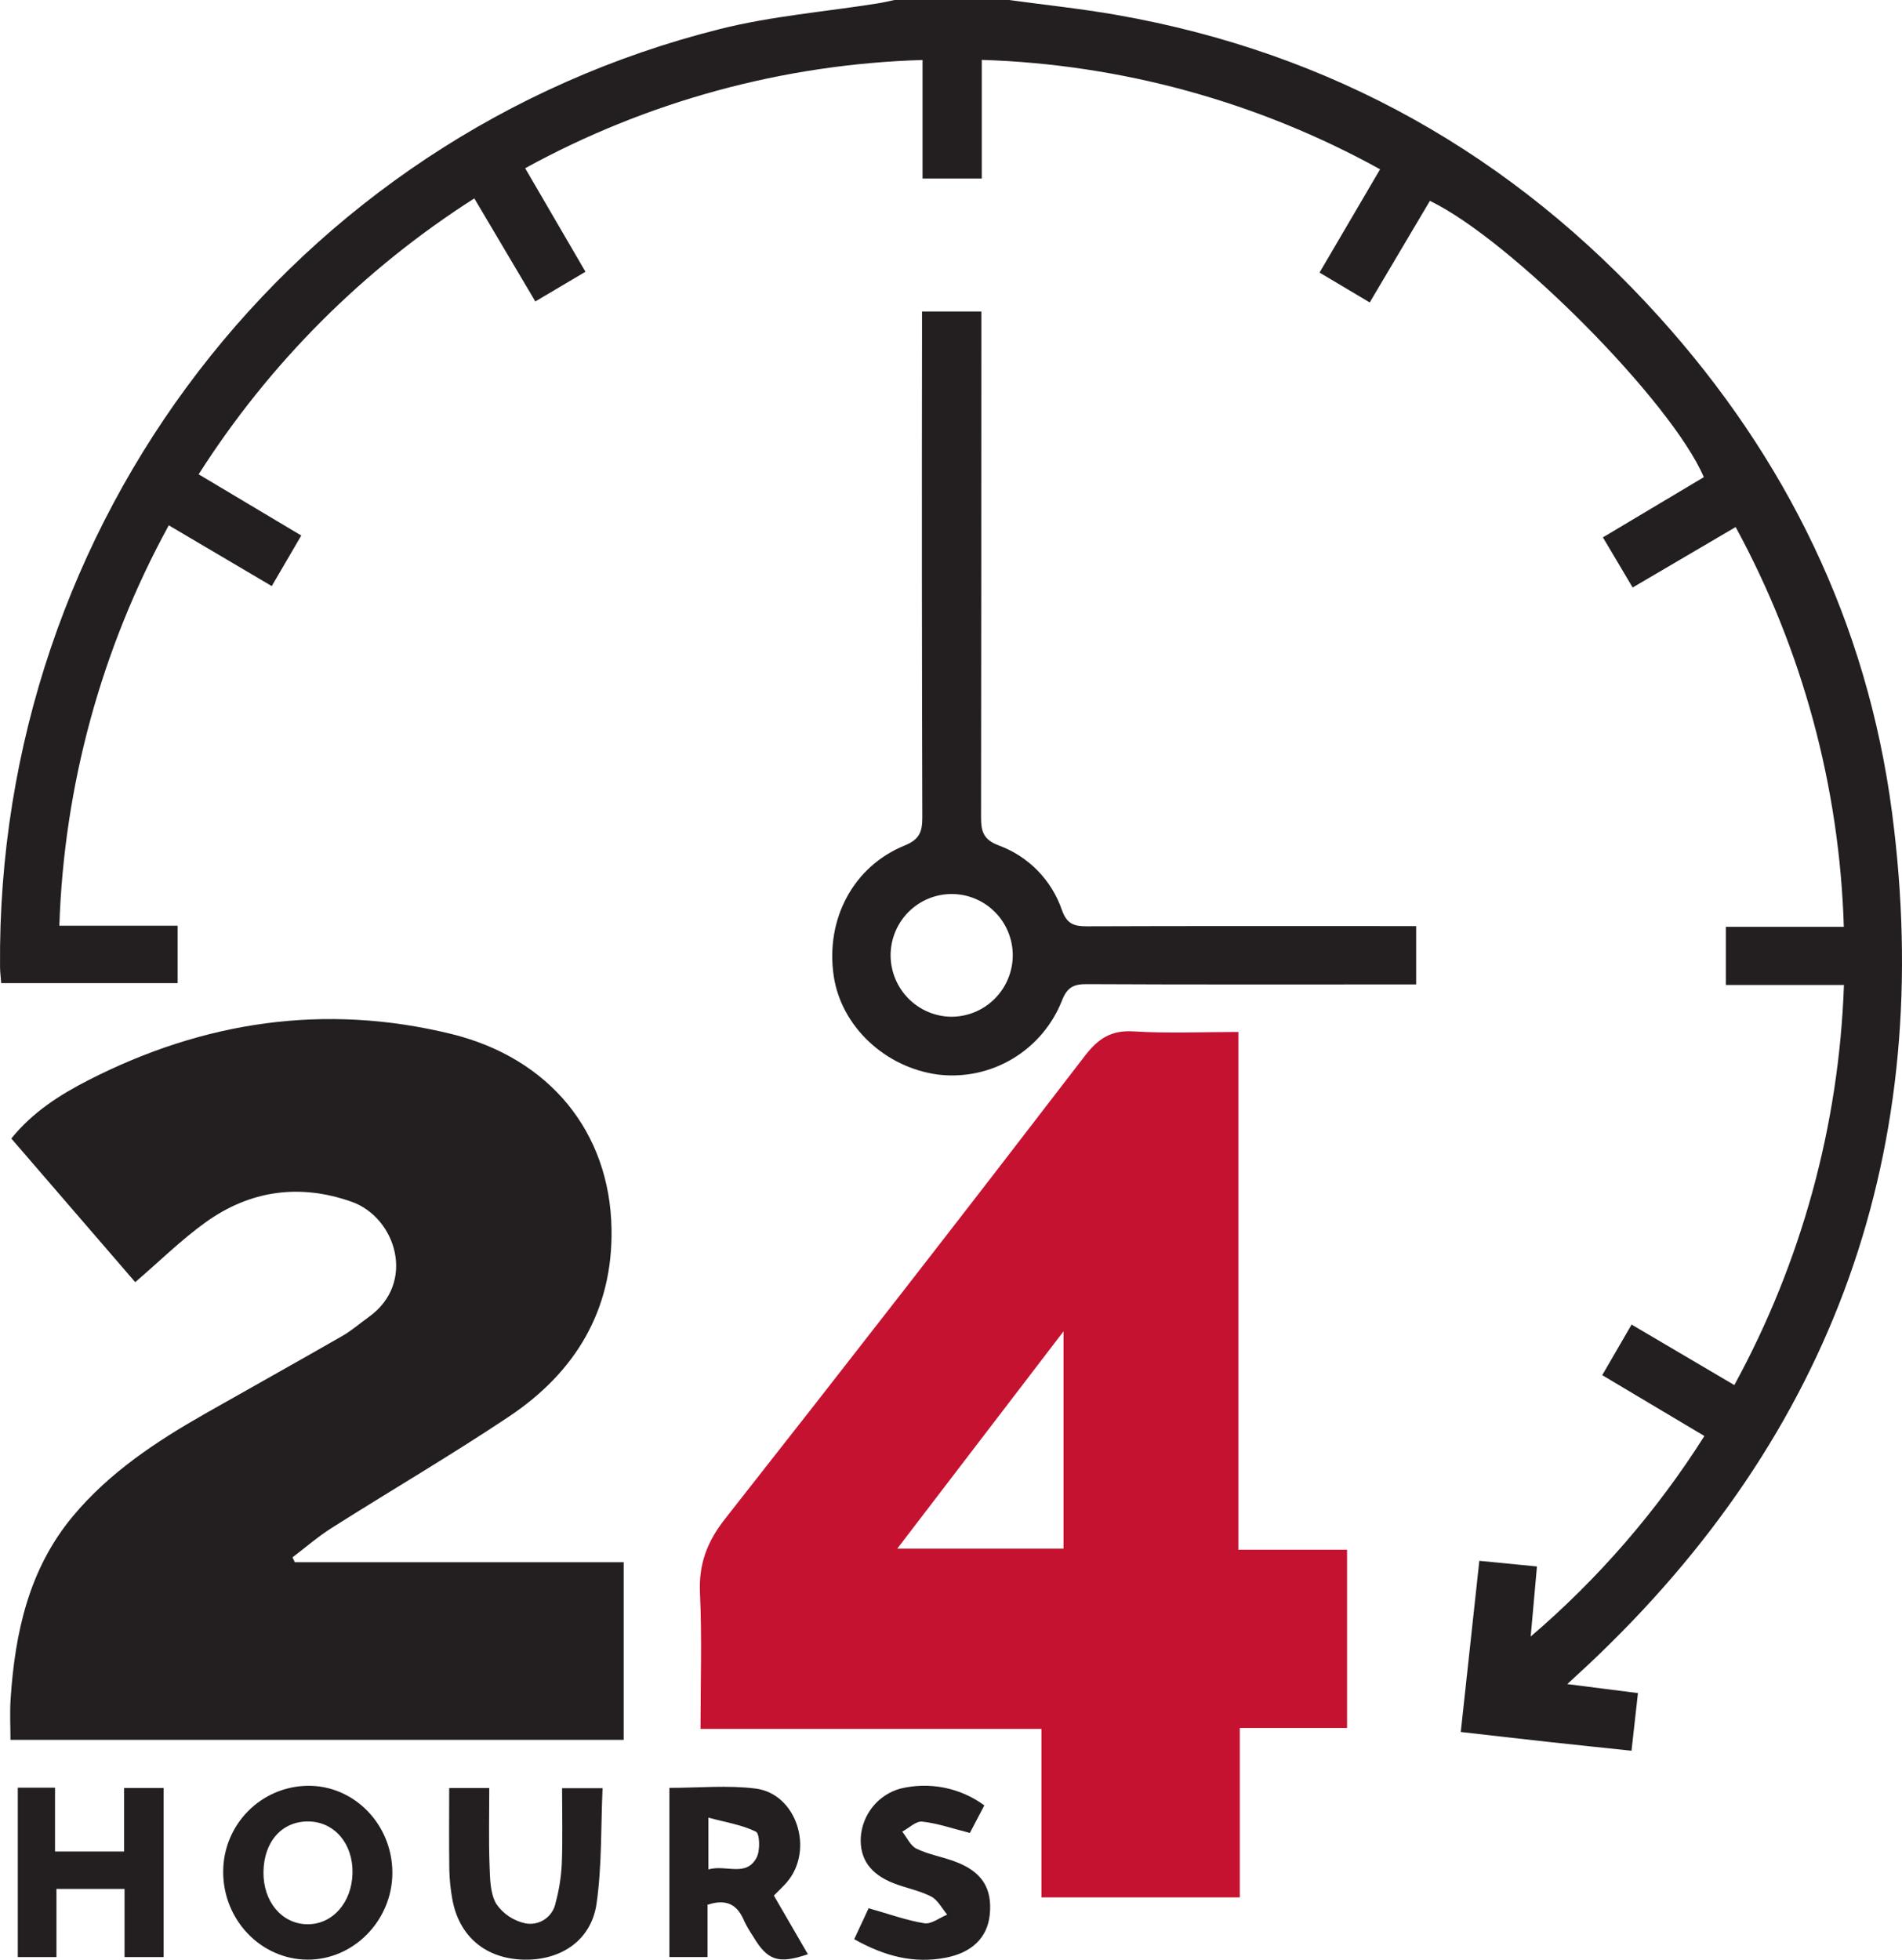
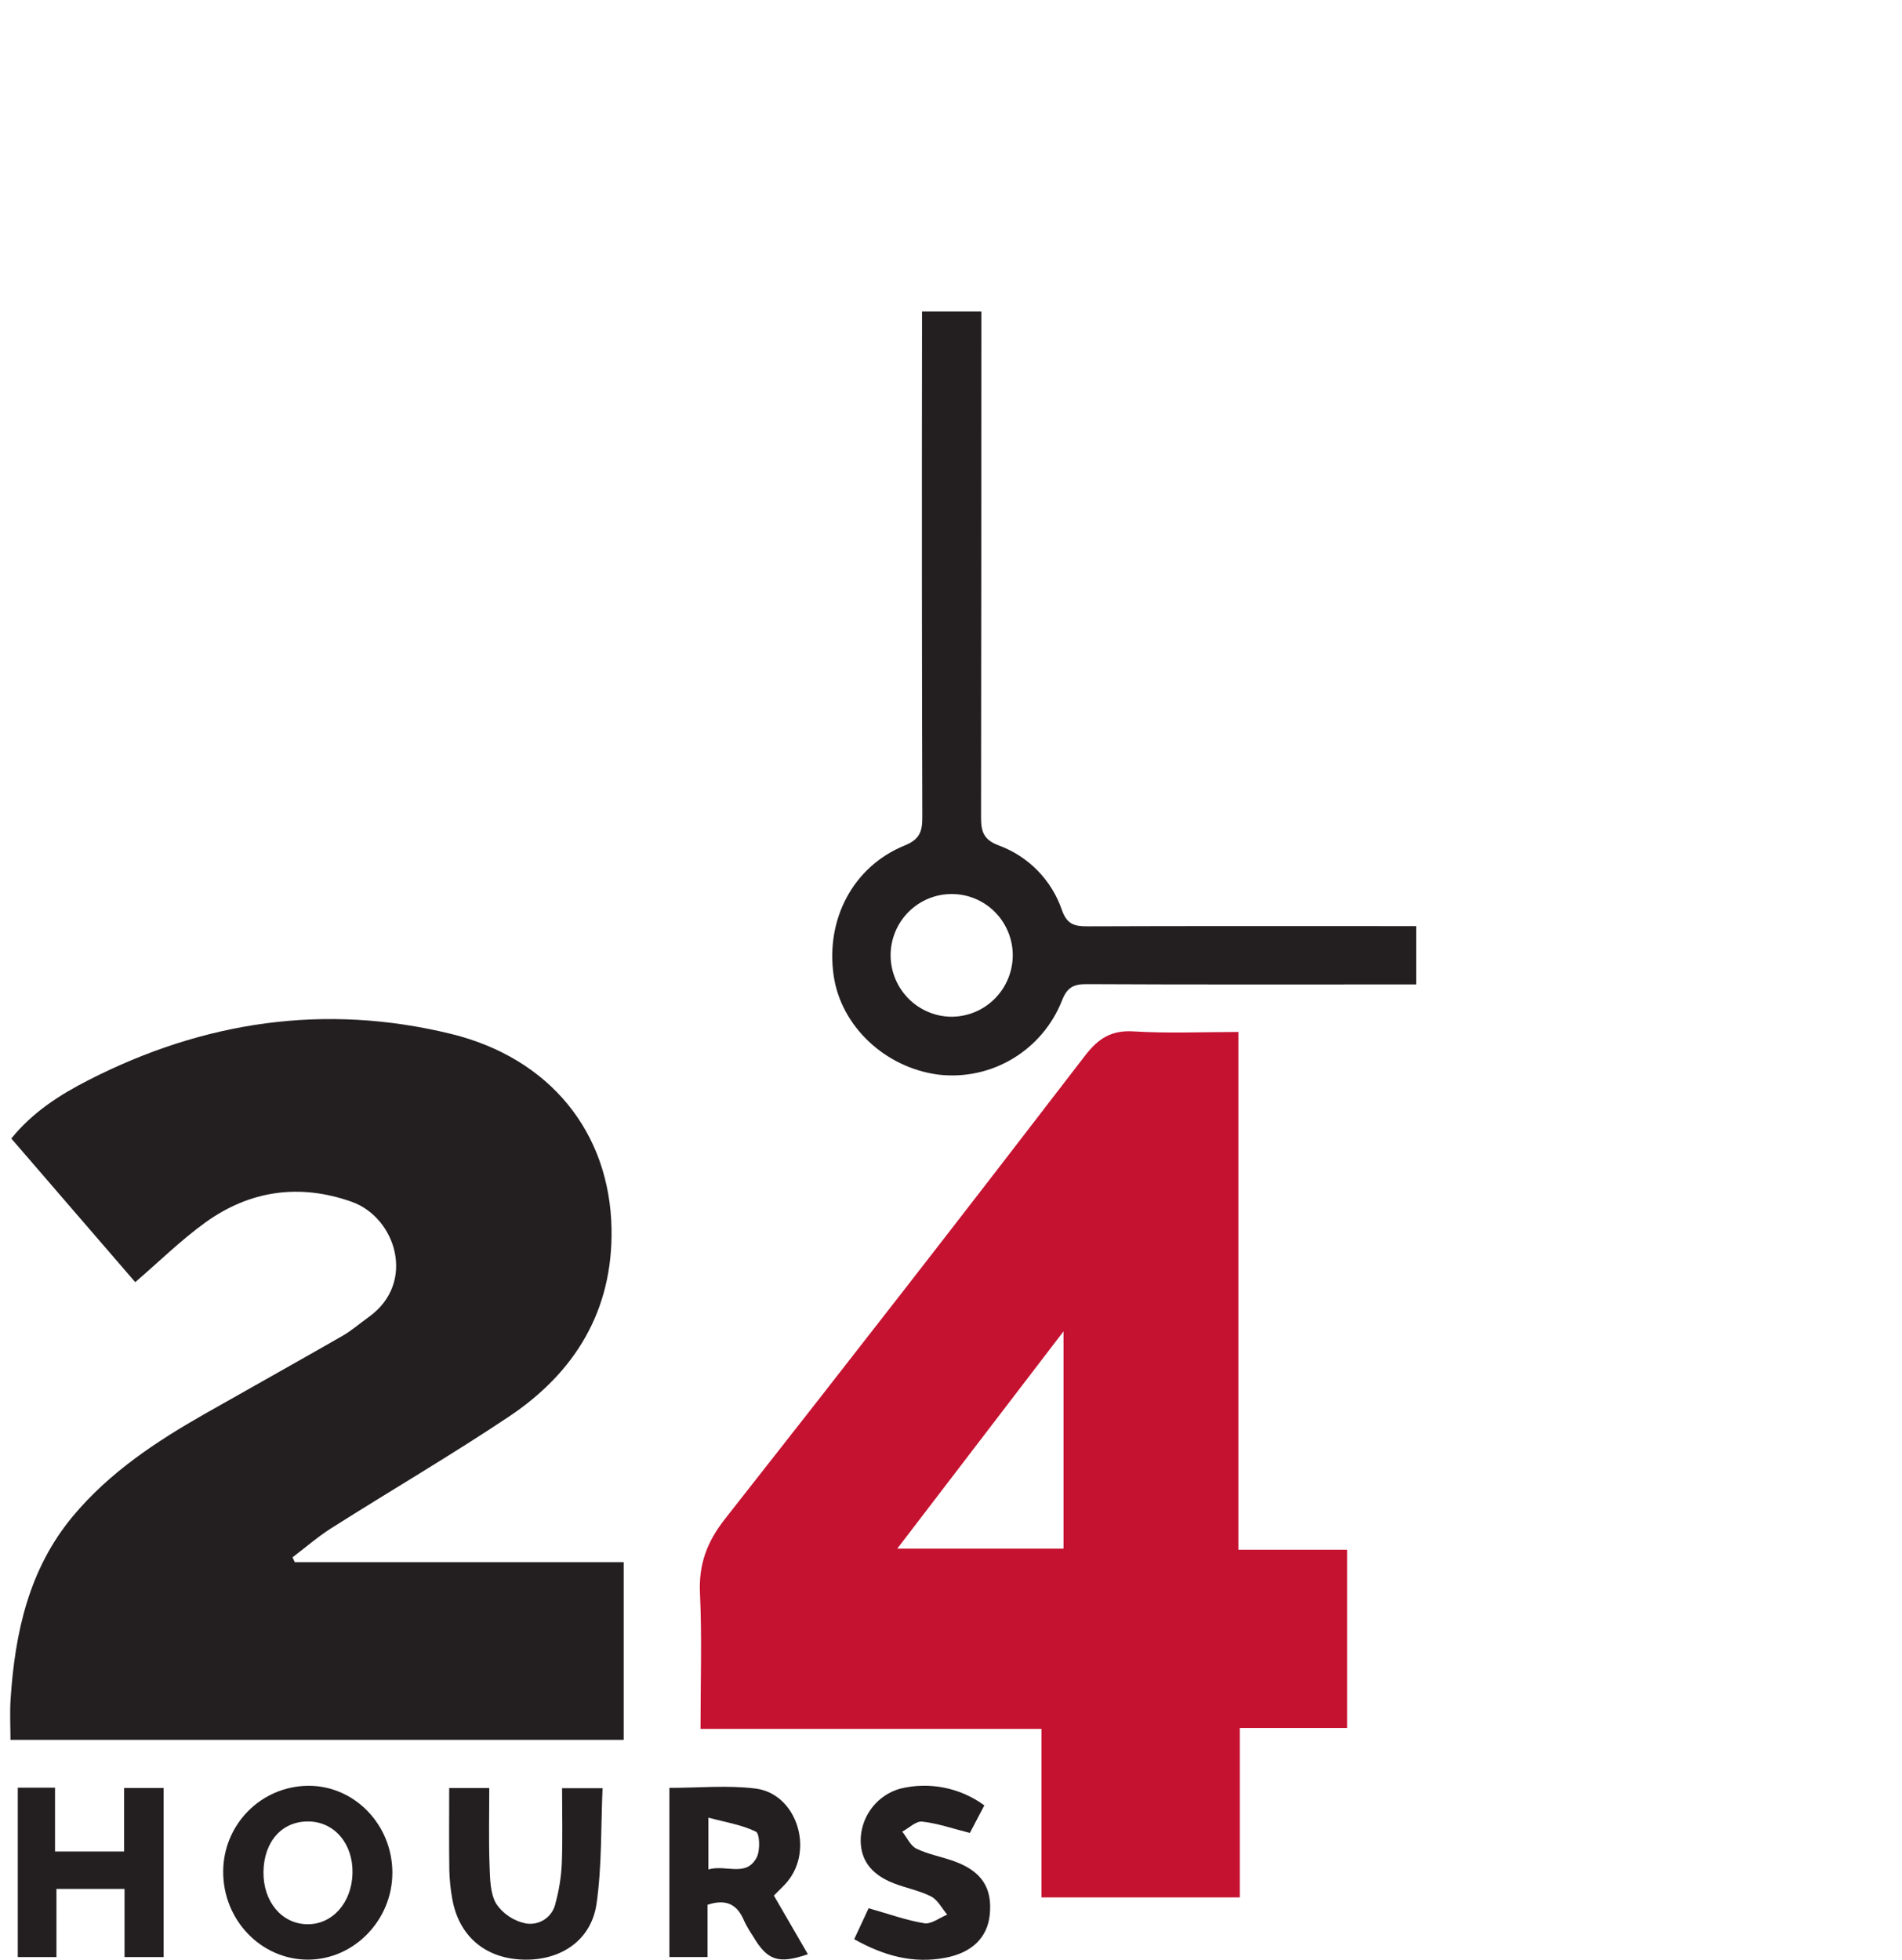
<svg xmlns="http://www.w3.org/2000/svg" width="99" height="102" viewBox="0 0 99 102" fill="none">
  <g clip-path="url(#clip0_176_458)">
-     <path d="M52.513 1.52312e-05C54.373 0.254 56.245 0.449 58.093 0.772C69.311 2.736 78.717 8.036 86.345 16.479C92.985 23.828 97.188 32.445 98.479 42.275C100.773 59.742 95.491 74.61 82.622 86.685C82.335 86.954 82.043 87.219 81.577 87.65C82.894 87.817 84.034 87.962 85.256 88.118C85.144 89.121 85.039 90.062 84.921 91.118C83.408 90.958 81.969 90.81 80.532 90.652C79.09 90.494 77.65 90.326 76.034 90.142C76.355 87.177 76.671 84.268 77 81.234C78.014 81.333 78.951 81.425 79.999 81.528C79.893 82.708 79.793 83.836 79.673 85.174C83.189 82.169 86.237 78.651 88.714 74.738C86.94 73.681 85.214 72.653 83.397 71.571C83.912 70.685 84.402 69.839 84.925 68.938C86.71 69.989 88.438 71.007 90.272 72.087C93.769 65.689 95.724 58.557 95.978 51.264H89.831V48.239H95.972C95.75 40.955 93.821 33.826 90.341 27.431L84.981 30.577L83.432 27.968L88.685 24.834C87.015 20.918 78.657 12.489 74.427 10.454C73.404 12.182 72.377 13.915 71.295 15.741C70.426 15.224 69.594 14.729 68.682 14.187C69.74 12.382 70.758 10.646 71.834 8.811C65.469 5.295 58.364 3.344 51.102 3.117V9.294H48.018V3.122C40.778 3.337 33.691 5.267 27.335 8.755C28.376 10.542 29.386 12.277 30.474 14.144L27.864 15.689C26.79 13.874 25.752 12.122 24.689 10.326C18.92 14.004 14.022 18.905 10.34 24.686L15.682 27.872L14.145 30.503C12.34 29.438 10.608 28.416 8.785 27.341C5.281 33.742 3.329 40.882 3.089 48.181H9.246V51.169H0.063C0.042 50.886 0.004 50.599 0.002 50.311C-0.2 27.218 15.228 7.084 37.49 1.507C40.169 0.836 42.959 0.611 45.697 0.175C45.986 0.129 46.271 0.059 46.558 0L52.513 1.52312e-05Z" fill="#231F20" />
    <path d="M36.462 89.982C36.462 87.541 36.541 85.222 36.434 82.913C36.364 81.398 36.805 80.237 37.746 79.041C44.038 71.047 50.281 63.015 56.475 54.944C57.168 54.045 57.844 53.606 59.01 53.68C60.781 53.791 62.565 53.709 64.458 53.709V80.656H70.115V89.935H64.532V98.753H54.209V89.982L36.462 89.982ZM55.357 69.291C52.393 73.165 49.583 76.837 46.703 80.6H55.357L55.357 69.291Z" fill="#C51230" />
    <path d="M15.345 81.307H32.463V90.552H0.545C0.545 89.868 0.505 89.153 0.551 88.444C0.777 84.978 1.5 81.666 3.791 78.916C5.687 76.64 8.116 75.033 10.659 73.586C13.045 72.23 15.443 70.894 17.823 69.528C18.308 69.249 18.736 68.872 19.193 68.545C21.686 66.764 20.607 63.363 18.306 62.548C15.592 61.586 13.007 61.953 10.683 63.629C9.428 64.533 8.314 65.635 7.039 66.731L0.589 59.255C1.701 57.878 3.121 56.974 4.618 56.21C10.611 53.149 16.91 52.206 23.472 53.809C28.62 55.067 31.743 58.935 31.83 63.955C31.904 68.205 29.937 71.422 26.504 73.719C23.481 75.74 20.335 77.577 17.262 79.524C16.547 79.976 15.902 80.54 15.225 81.053L15.345 81.307Z" fill="#231F20" />
    <path d="M73.712 48.2V51.235C73.327 51.235 72.977 51.235 72.627 51.235C67.27 51.235 61.914 51.247 56.557 51.22C55.867 51.217 55.538 51.397 55.272 52.086C54.772 53.344 53.874 54.402 52.716 55.097C51.557 55.792 50.204 56.086 48.863 55.932C46.079 55.579 43.782 53.419 43.395 50.792C42.961 47.848 44.406 45.093 47.089 44.004C47.86 43.69 48.009 43.291 48.007 42.544C47.984 34.18 47.979 25.815 47.992 17.451C47.992 17.059 47.992 16.668 47.992 16.211H51.079V17.341C51.079 25.738 51.074 34.136 51.064 42.534C51.062 43.277 51.194 43.703 51.976 43.998C52.742 44.278 53.436 44.726 54.007 45.309C54.578 45.893 55.012 46.598 55.276 47.372C55.534 48.098 55.915 48.213 56.577 48.211C61.9 48.191 67.224 48.2 72.548 48.2L73.712 48.2ZM52.715 49.702C52.71 48.864 52.377 48.062 51.788 47.468C51.2 46.875 50.402 46.538 49.567 46.53C49.146 46.526 48.728 46.605 48.337 46.765C47.947 46.925 47.592 47.16 47.293 47.459C46.994 47.757 46.758 48.112 46.597 48.504C46.436 48.895 46.354 49.314 46.356 49.737C46.363 50.575 46.697 51.377 47.285 51.971C47.873 52.565 48.669 52.905 49.504 52.917C49.925 52.919 50.343 52.837 50.733 52.677C51.123 52.516 51.478 52.279 51.776 51.98C52.075 51.681 52.311 51.326 52.472 50.935C52.634 50.544 52.716 50.125 52.715 49.702Z" fill="#231F20" />
    <path d="M40.28 98.656C40.889 99.706 41.467 100.703 42.051 101.71C40.505 102.234 39.943 102.04 39.192 100.767C39.024 100.521 38.874 100.263 38.743 99.995C38.405 99.169 37.857 98.793 36.826 99.136V101.857H34.842V93.051C36.374 93.051 37.87 92.904 39.325 93.086C41.461 93.354 42.391 96.253 40.972 97.945C40.783 98.171 40.561 98.369 40.28 98.656ZM36.873 97.296C37.798 97.029 38.843 97.719 39.387 96.669C39.576 96.305 39.544 95.429 39.347 95.332C38.621 94.974 37.783 94.846 36.873 94.6V97.296Z" fill="#231F20" />
    <path d="M20.423 97.467C20.423 99.951 18.4 102.014 15.987 101.991C13.563 101.968 11.604 99.909 11.617 97.399C11.621 96.227 12.083 95.103 12.904 94.27C13.725 93.436 14.839 92.96 16.007 92.943C18.427 92.907 20.423 94.953 20.423 97.467ZM13.714 97.428C13.694 98.969 14.666 100.131 15.99 100.149C17.302 100.167 18.315 99.025 18.348 97.49C18.381 95.958 17.406 94.814 16.056 94.799C14.679 94.783 13.733 95.844 13.714 97.428Z" fill="#231F20" />
    <path d="M0.926 93.041H2.864V96.363H6.46V93.057H8.516V101.858H6.482V98.31H2.938V101.858H0.926L0.926 93.041Z" fill="#231F20" />
    <path d="M23.381 93.059H25.467C25.467 94.437 25.433 95.756 25.481 97.072C25.506 97.756 25.508 98.531 25.828 99.086C26.185 99.607 26.728 99.97 27.344 100.102C27.694 100.169 28.056 100.095 28.351 99.895C28.646 99.696 28.85 99.387 28.919 99.036C29.1 98.369 29.209 97.684 29.242 96.994C29.292 95.709 29.256 94.421 29.256 93.067H31.364C31.273 95.083 31.334 97.107 31.05 99.081C30.776 100.987 29.192 102.043 27.247 101.991C25.252 101.938 23.872 100.76 23.536 98.801C23.448 98.312 23.399 97.817 23.387 97.32C23.367 95.933 23.381 94.546 23.381 93.059Z" fill="#231F20" />
    <path d="M45.212 99.316C46.287 99.619 47.186 99.949 48.113 100.098C48.476 100.156 48.904 99.81 49.303 99.648C49.028 99.325 48.814 98.884 48.466 98.705C47.857 98.392 47.155 98.267 46.511 98.014C45.293 97.536 44.745 96.742 44.804 95.622C44.843 95.039 45.062 94.483 45.429 94.029C45.797 93.576 46.295 93.248 46.856 93.092C47.605 92.908 48.385 92.89 49.142 93.041C49.898 93.191 50.612 93.505 51.235 93.962C50.971 94.465 50.702 94.977 50.482 95.397C49.583 95.17 48.802 94.895 48.001 94.807C47.678 94.771 47.31 95.142 46.963 95.329C47.205 95.634 47.388 96.064 47.704 96.217C48.321 96.516 49.022 96.634 49.672 96.872C51.102 97.394 51.661 98.261 51.516 99.662C51.393 100.852 50.583 101.631 49.213 101.892C47.539 102.212 46.017 101.799 44.462 100.927C44.736 100.34 44.992 99.789 45.212 99.316Z" fill="#231F20" />
  </g>
  <defs>
    <clipPath id="clip0_176_458">
      <rect width="99" height="102" fill="white" />
    </clipPath>
  </defs>
</svg>